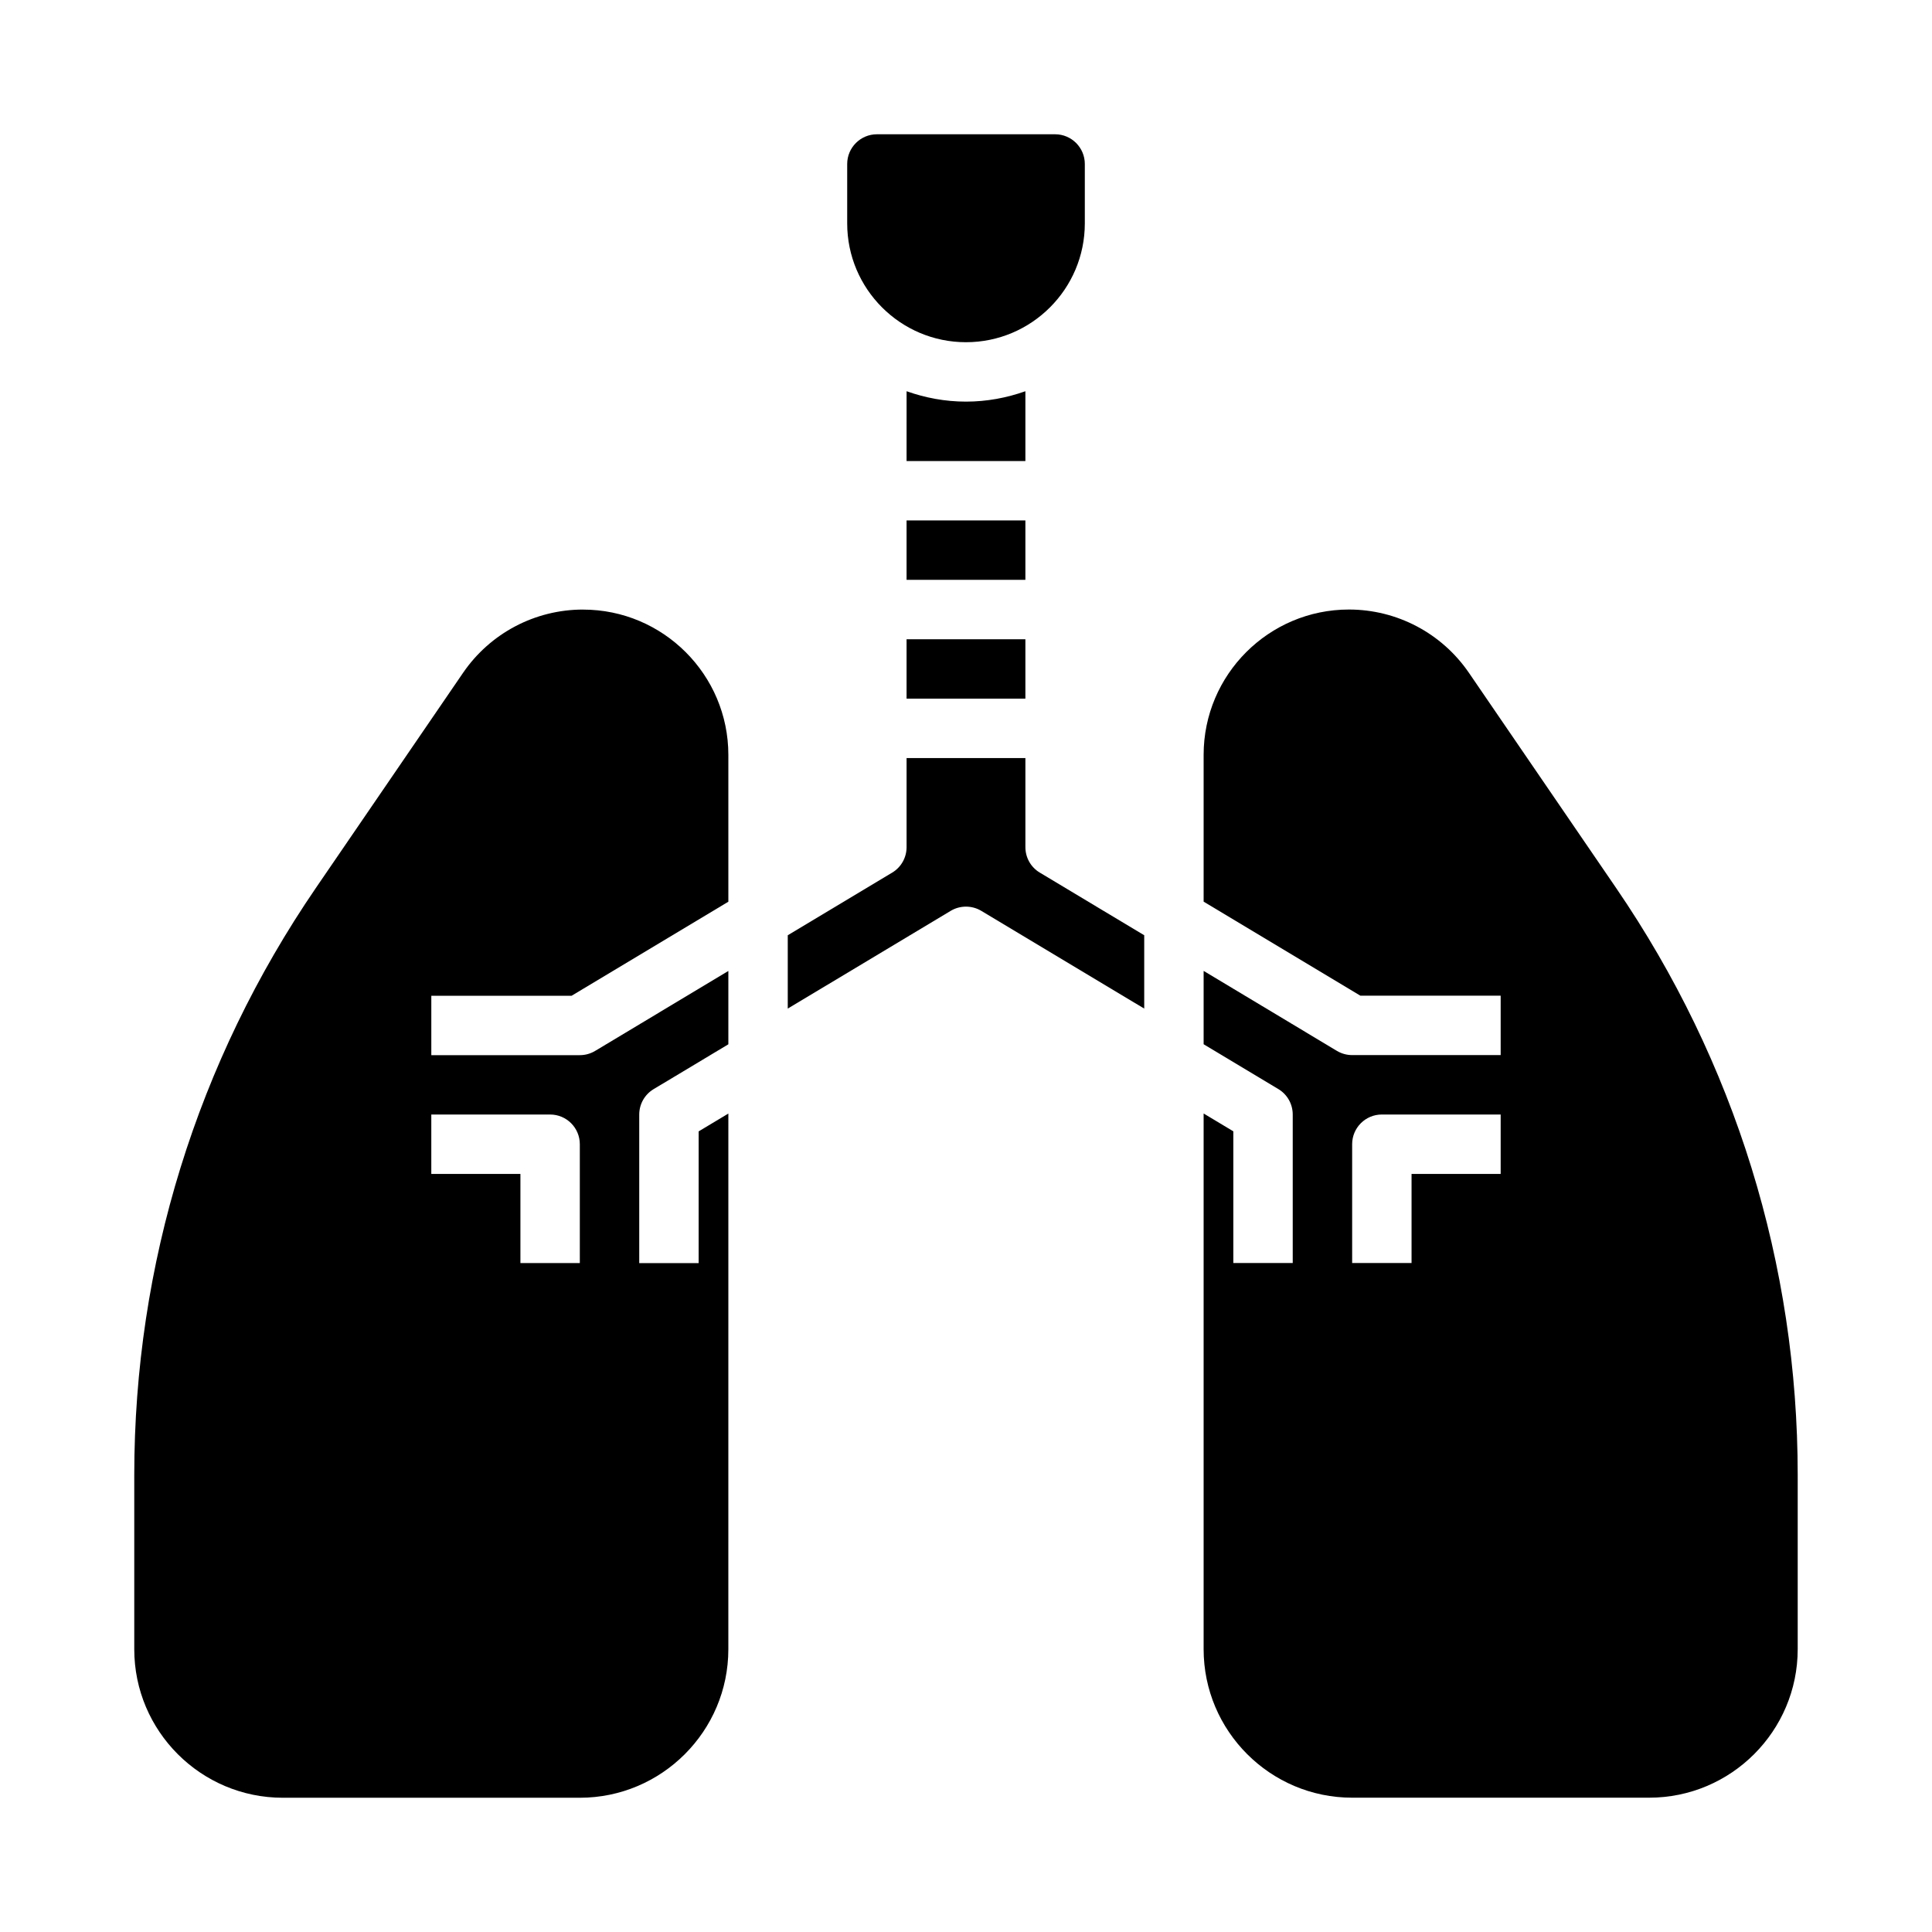
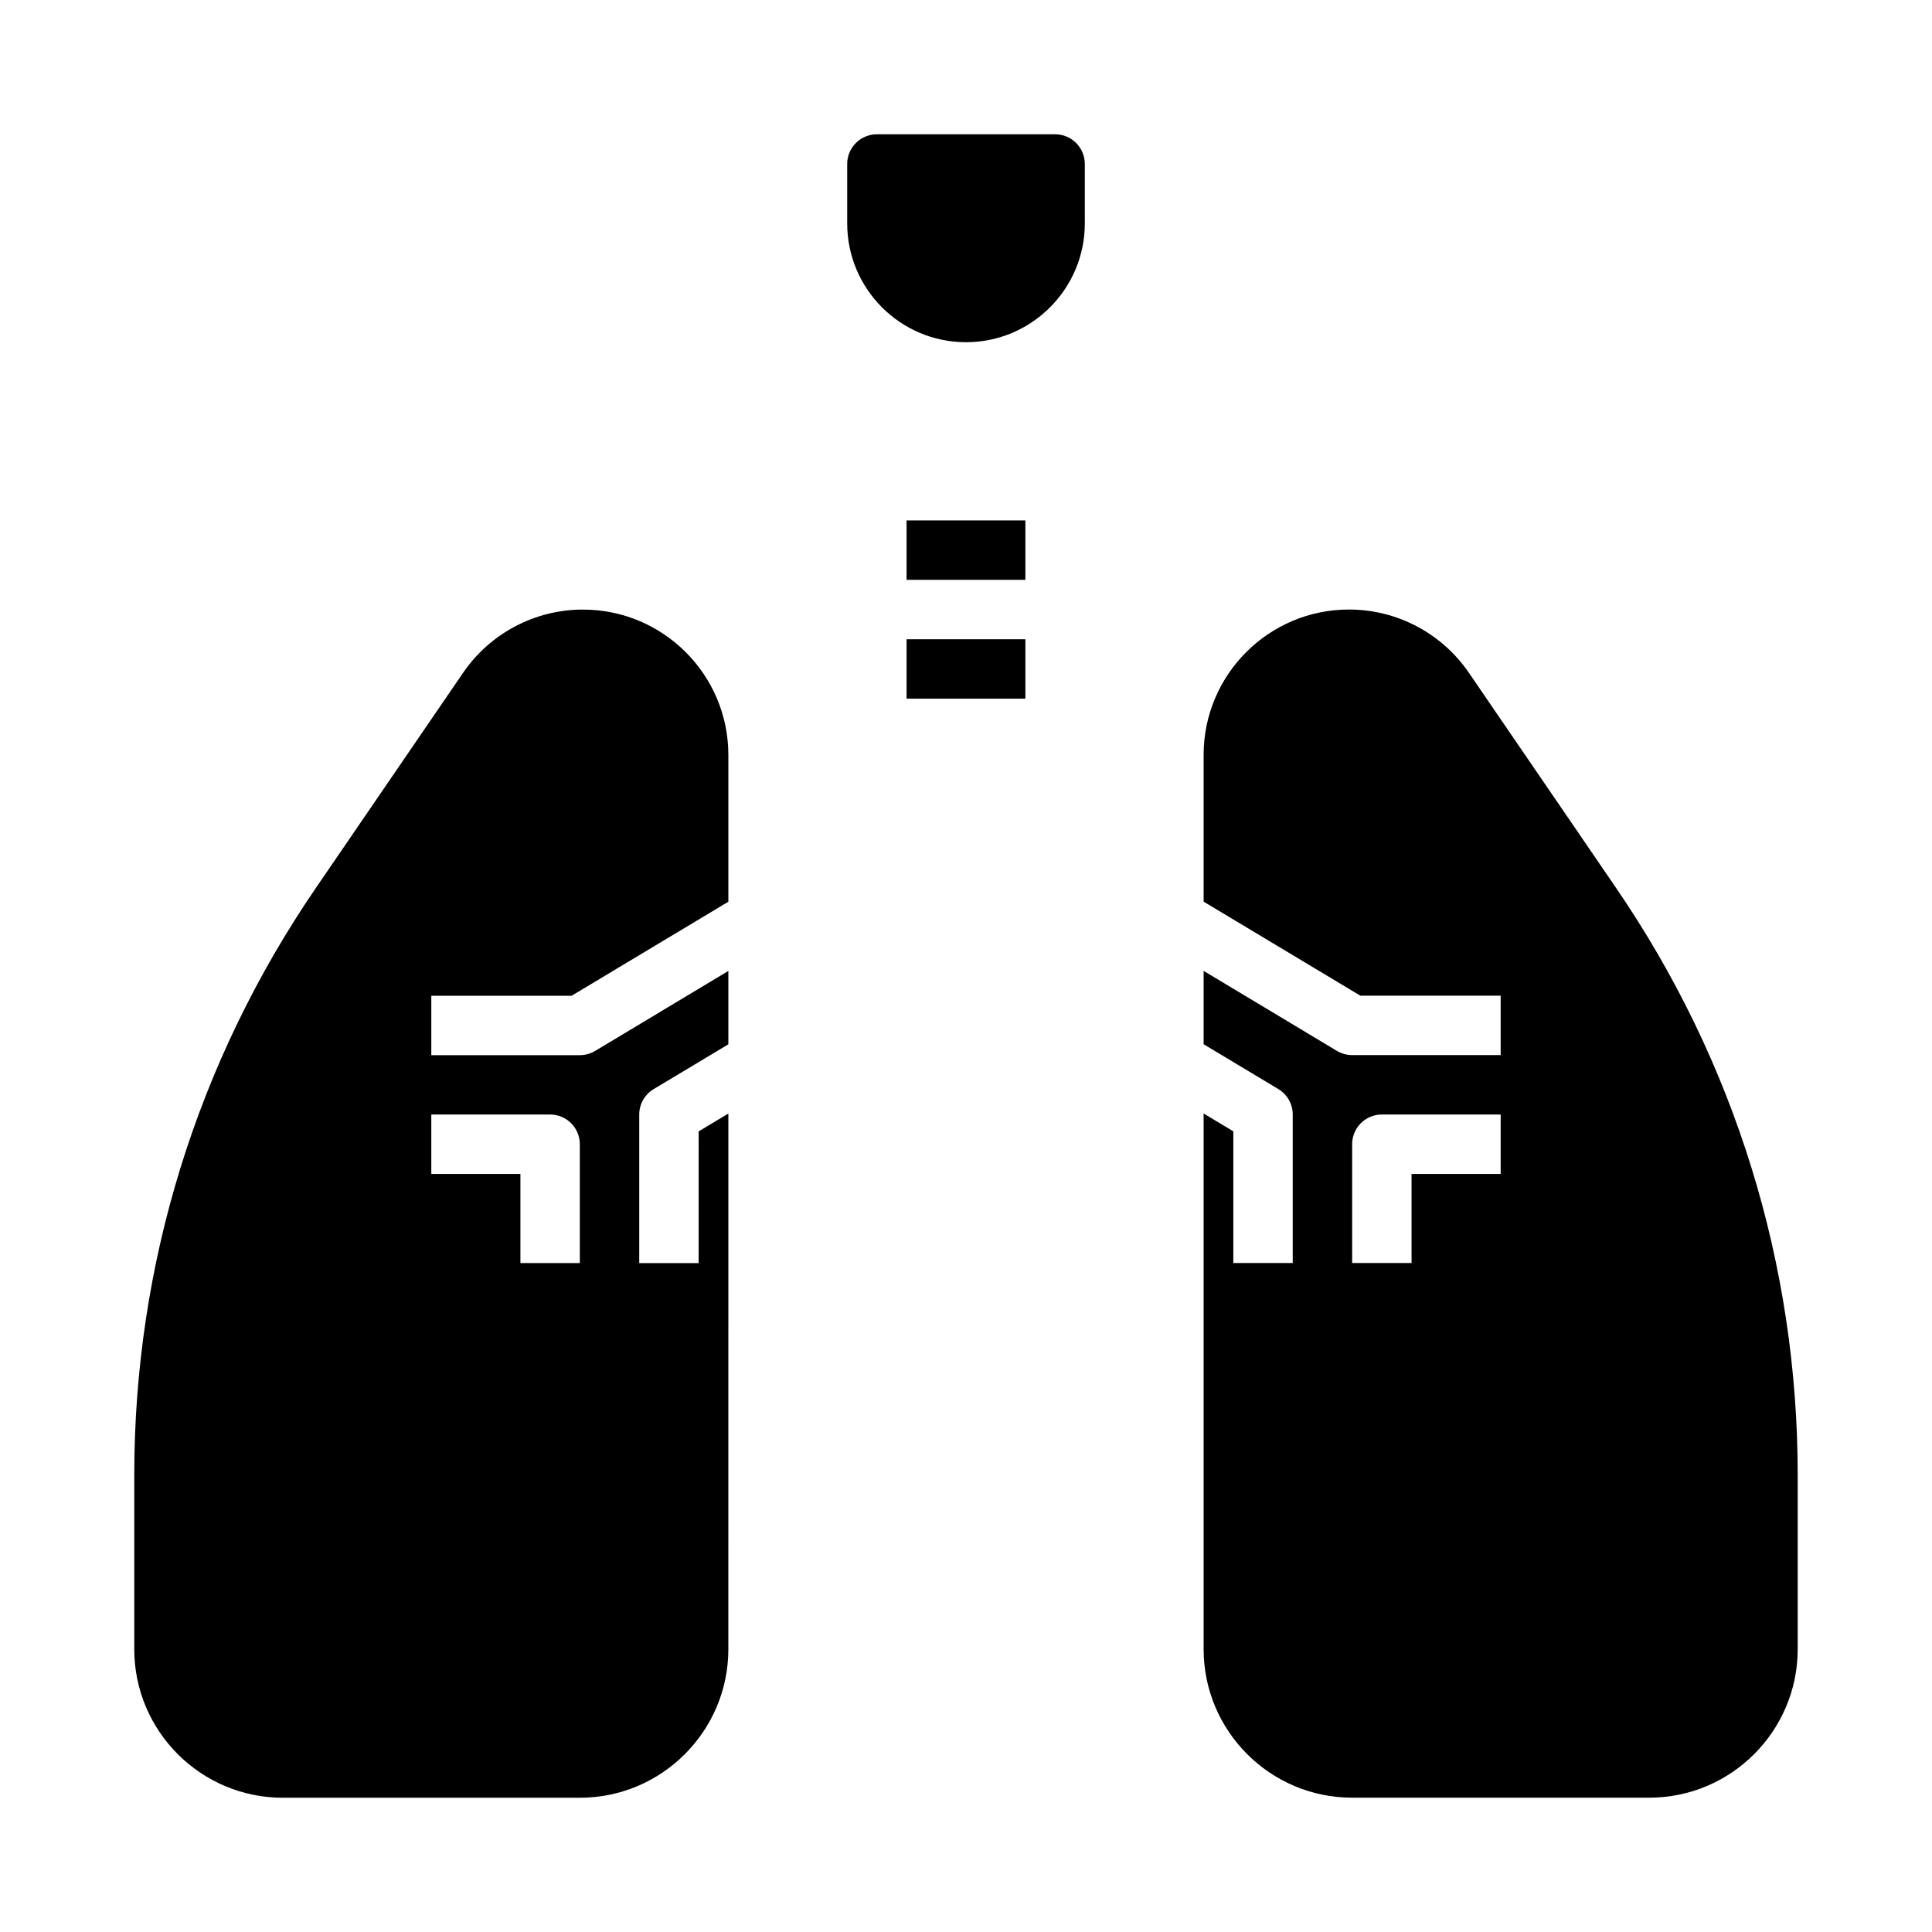
<svg xmlns="http://www.w3.org/2000/svg" fill="#000000" width="800px" height="800px" version="1.1" viewBox="144 144 512 512">
  <g>
-     <path d="m415.74 368.51v-23.617h-31.488v23.617c0 2.769-1.449 5.328-3.816 6.746l-27.672 16.602v19.43l43.18-25.906c2.496-1.488 5.606-1.488 8.102 0l43.184 25.902v-19.43l-27.672-16.602c-2.367-1.414-3.816-3.973-3.816-6.742z" />
-     <path d="m415.74 247.68c-4.934 1.746-10.219 2.754-15.742 2.754-5.527 0-10.809-1.008-15.742-2.754l-0.004 18.5h31.488z" />
    <path d="m533.27 322.29c-7.188-10.492-19.066-16.758-31.789-16.758-21.238 0-38.508 17.27-38.508 38.516v38.895l41.539 24.926h37.18v15.742h-39.359c-1.426 0-2.824-0.387-4.055-1.125l-35.305-21.184v19.43l19.797 11.879c2.367 1.414 3.816 3.973 3.816 6.746v39.359h-15.742v-34.906l-7.871-4.723v141.96c0 21.703 17.656 39.359 39.359 39.359h78.719c21.703 0 39.359-17.656 39.359-39.359v-46.152c0-55.766-16.641-109.56-48.129-155.58zm8.422 132.81h-23.617v23.617h-15.742v-31.488c0-4.352 3.527-7.871 7.871-7.871h31.488z" />
    <path d="m384.25 313.41h31.488v15.742h-31.488z" />
-     <path d="m384.25 281.92h31.488v15.742h-31.488z" />
+     <path d="m384.25 281.92h31.488v15.742h-31.488" />
    <path d="m400 234.69c17.367 0 31.488-14.121 31.488-31.488v-15.746c0-4.344-3.535-7.871-7.871-7.871h-47.23c-4.336 0-7.871 3.527-7.871 7.871v15.742c-0.004 17.367 14.117 31.492 31.484 31.492z" />
    <path d="m298.51 305.54c-12.723 0-24.602 6.266-31.789 16.758l-39.016 57.023c-31.484 46.023-48.125 99.82-48.125 155.59v46.152c0 21.703 17.656 39.359 39.359 39.359h78.719c21.703 0 39.359-17.656 39.359-39.359l0.004-141.96-7.871 4.723-0.004 34.906h-15.742v-39.359c0-2.769 1.449-5.328 3.816-6.746l19.801-11.879v-19.43l-35.305 21.184c-1.23 0.742-2.633 1.125-4.055 1.125h-39.359v-15.742h37.18l41.539-24.922v-38.895c0-21.25-17.273-38.52-38.512-38.52zm-8.723 133.82c4.344 0 7.871 3.519 7.871 7.871v31.488h-15.742v-23.617h-23.617v-15.742z" />
  </g>
</svg>